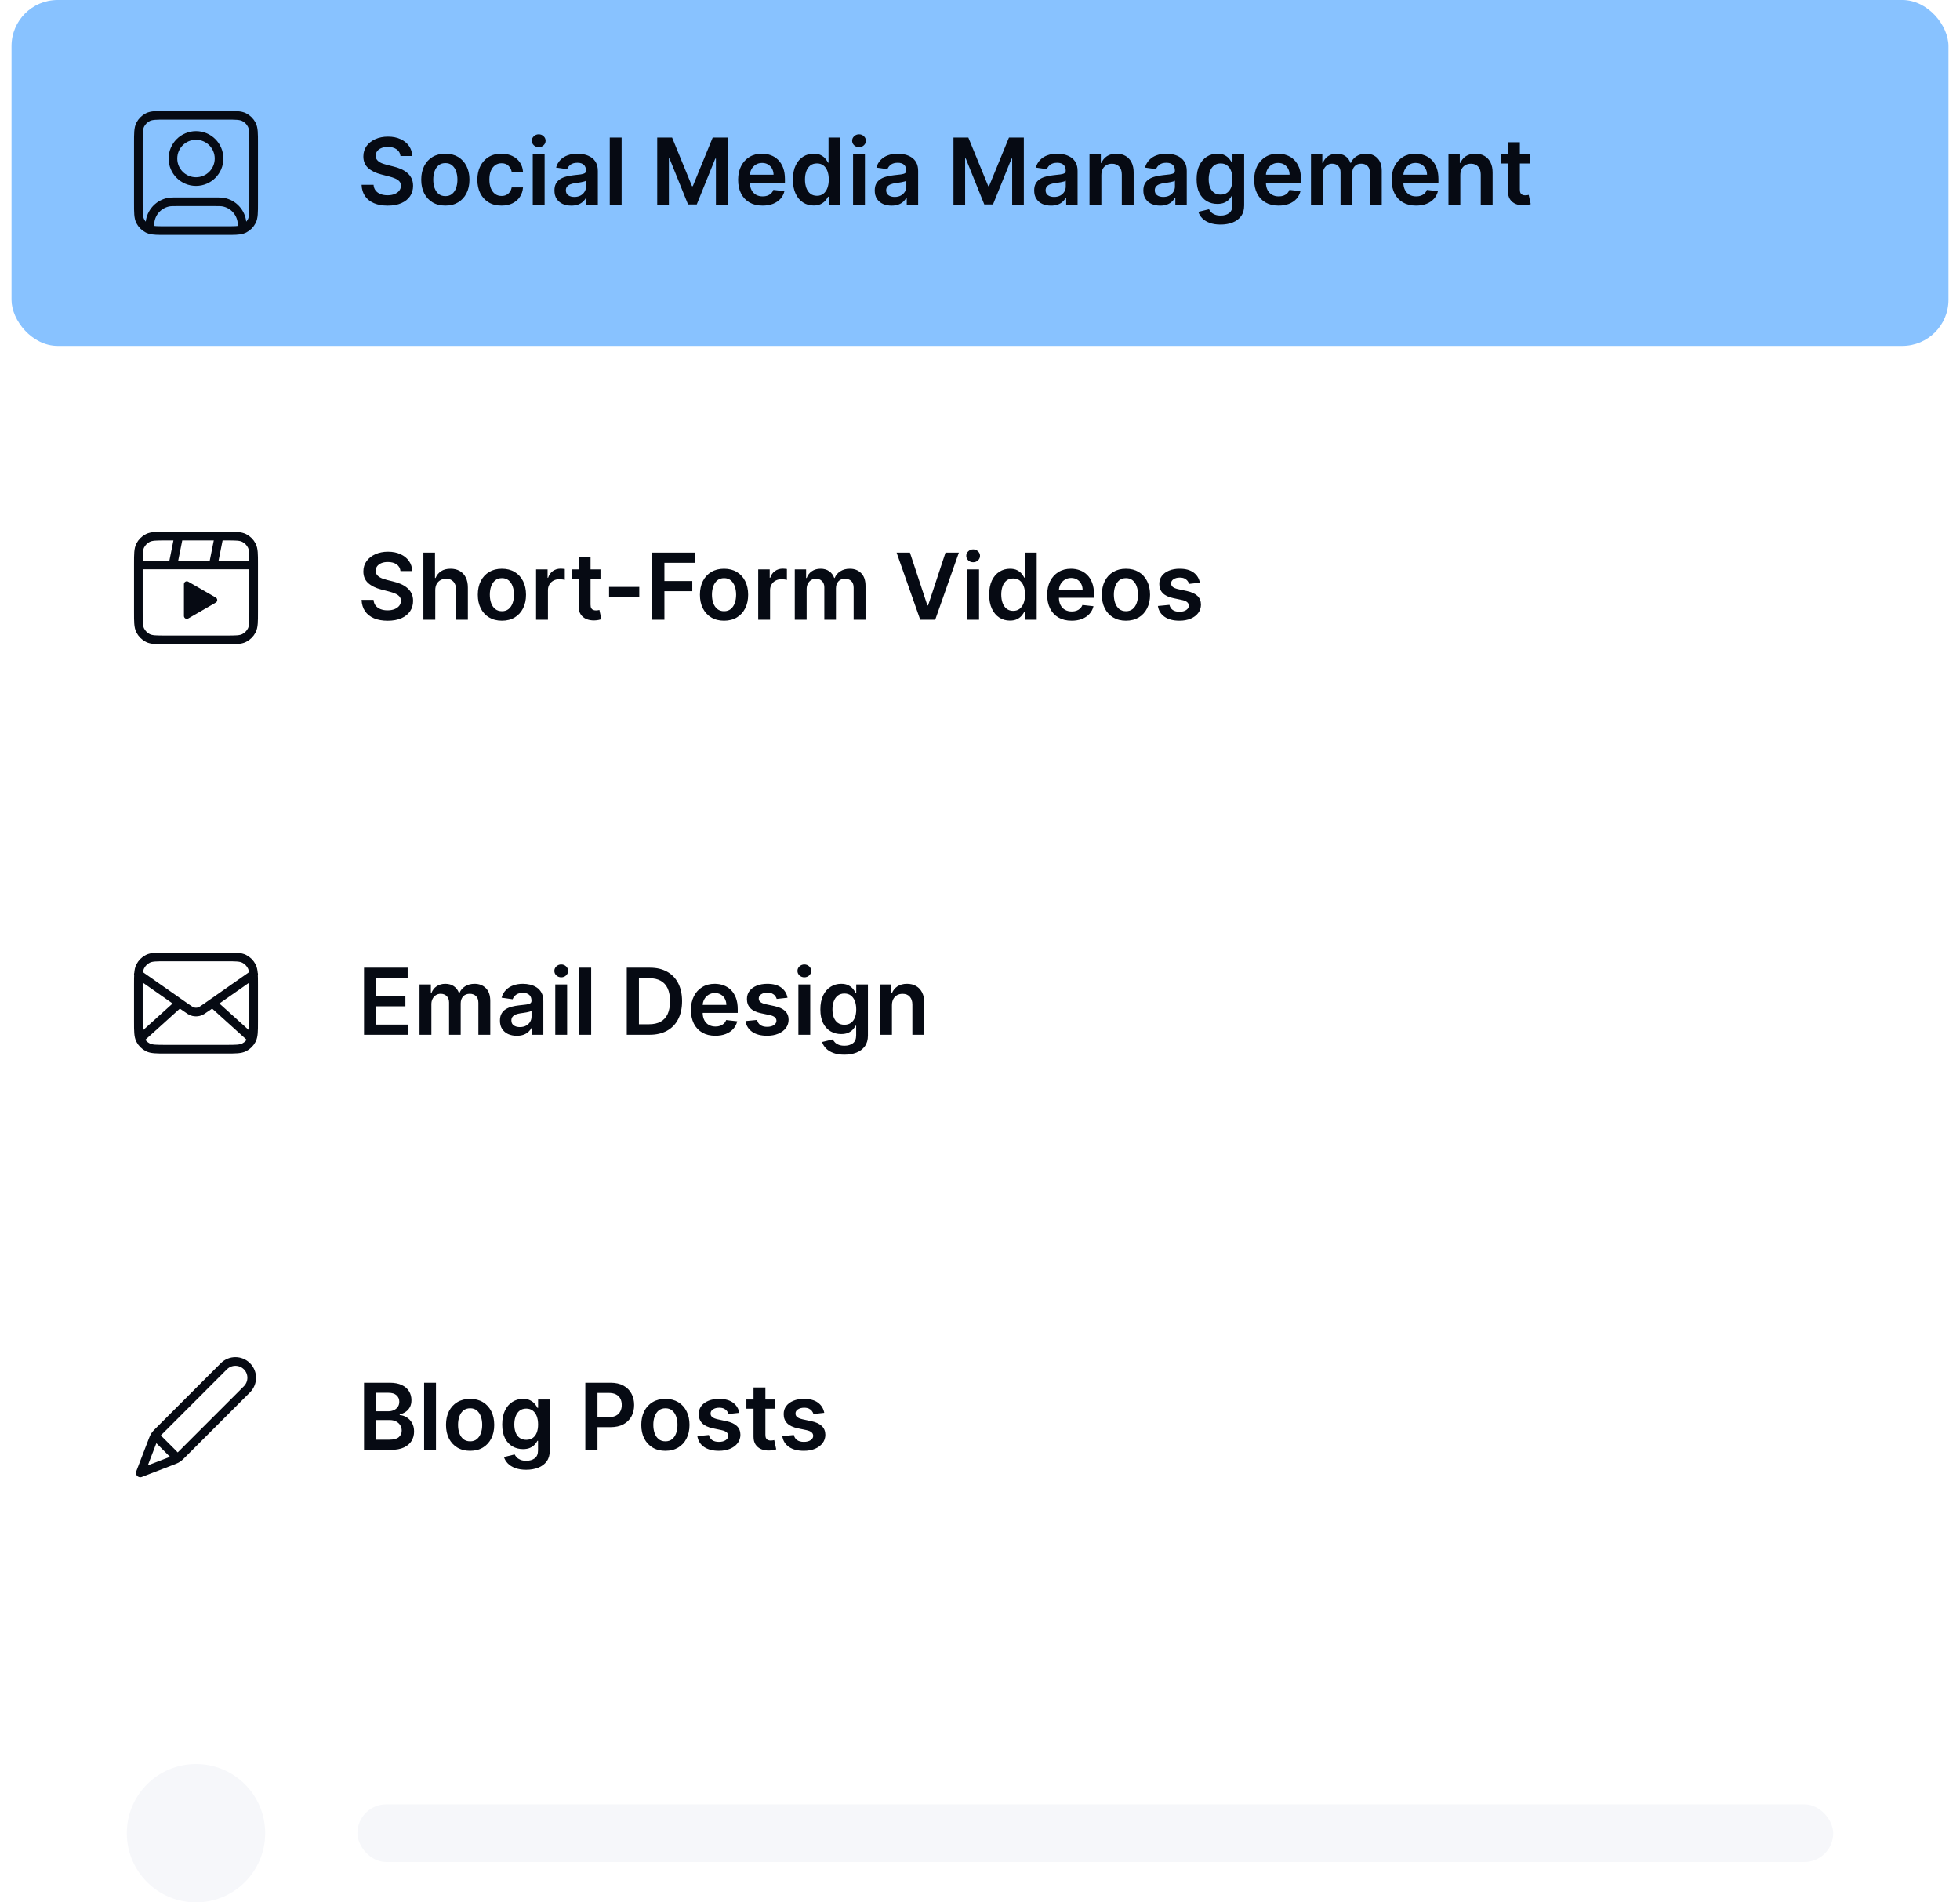
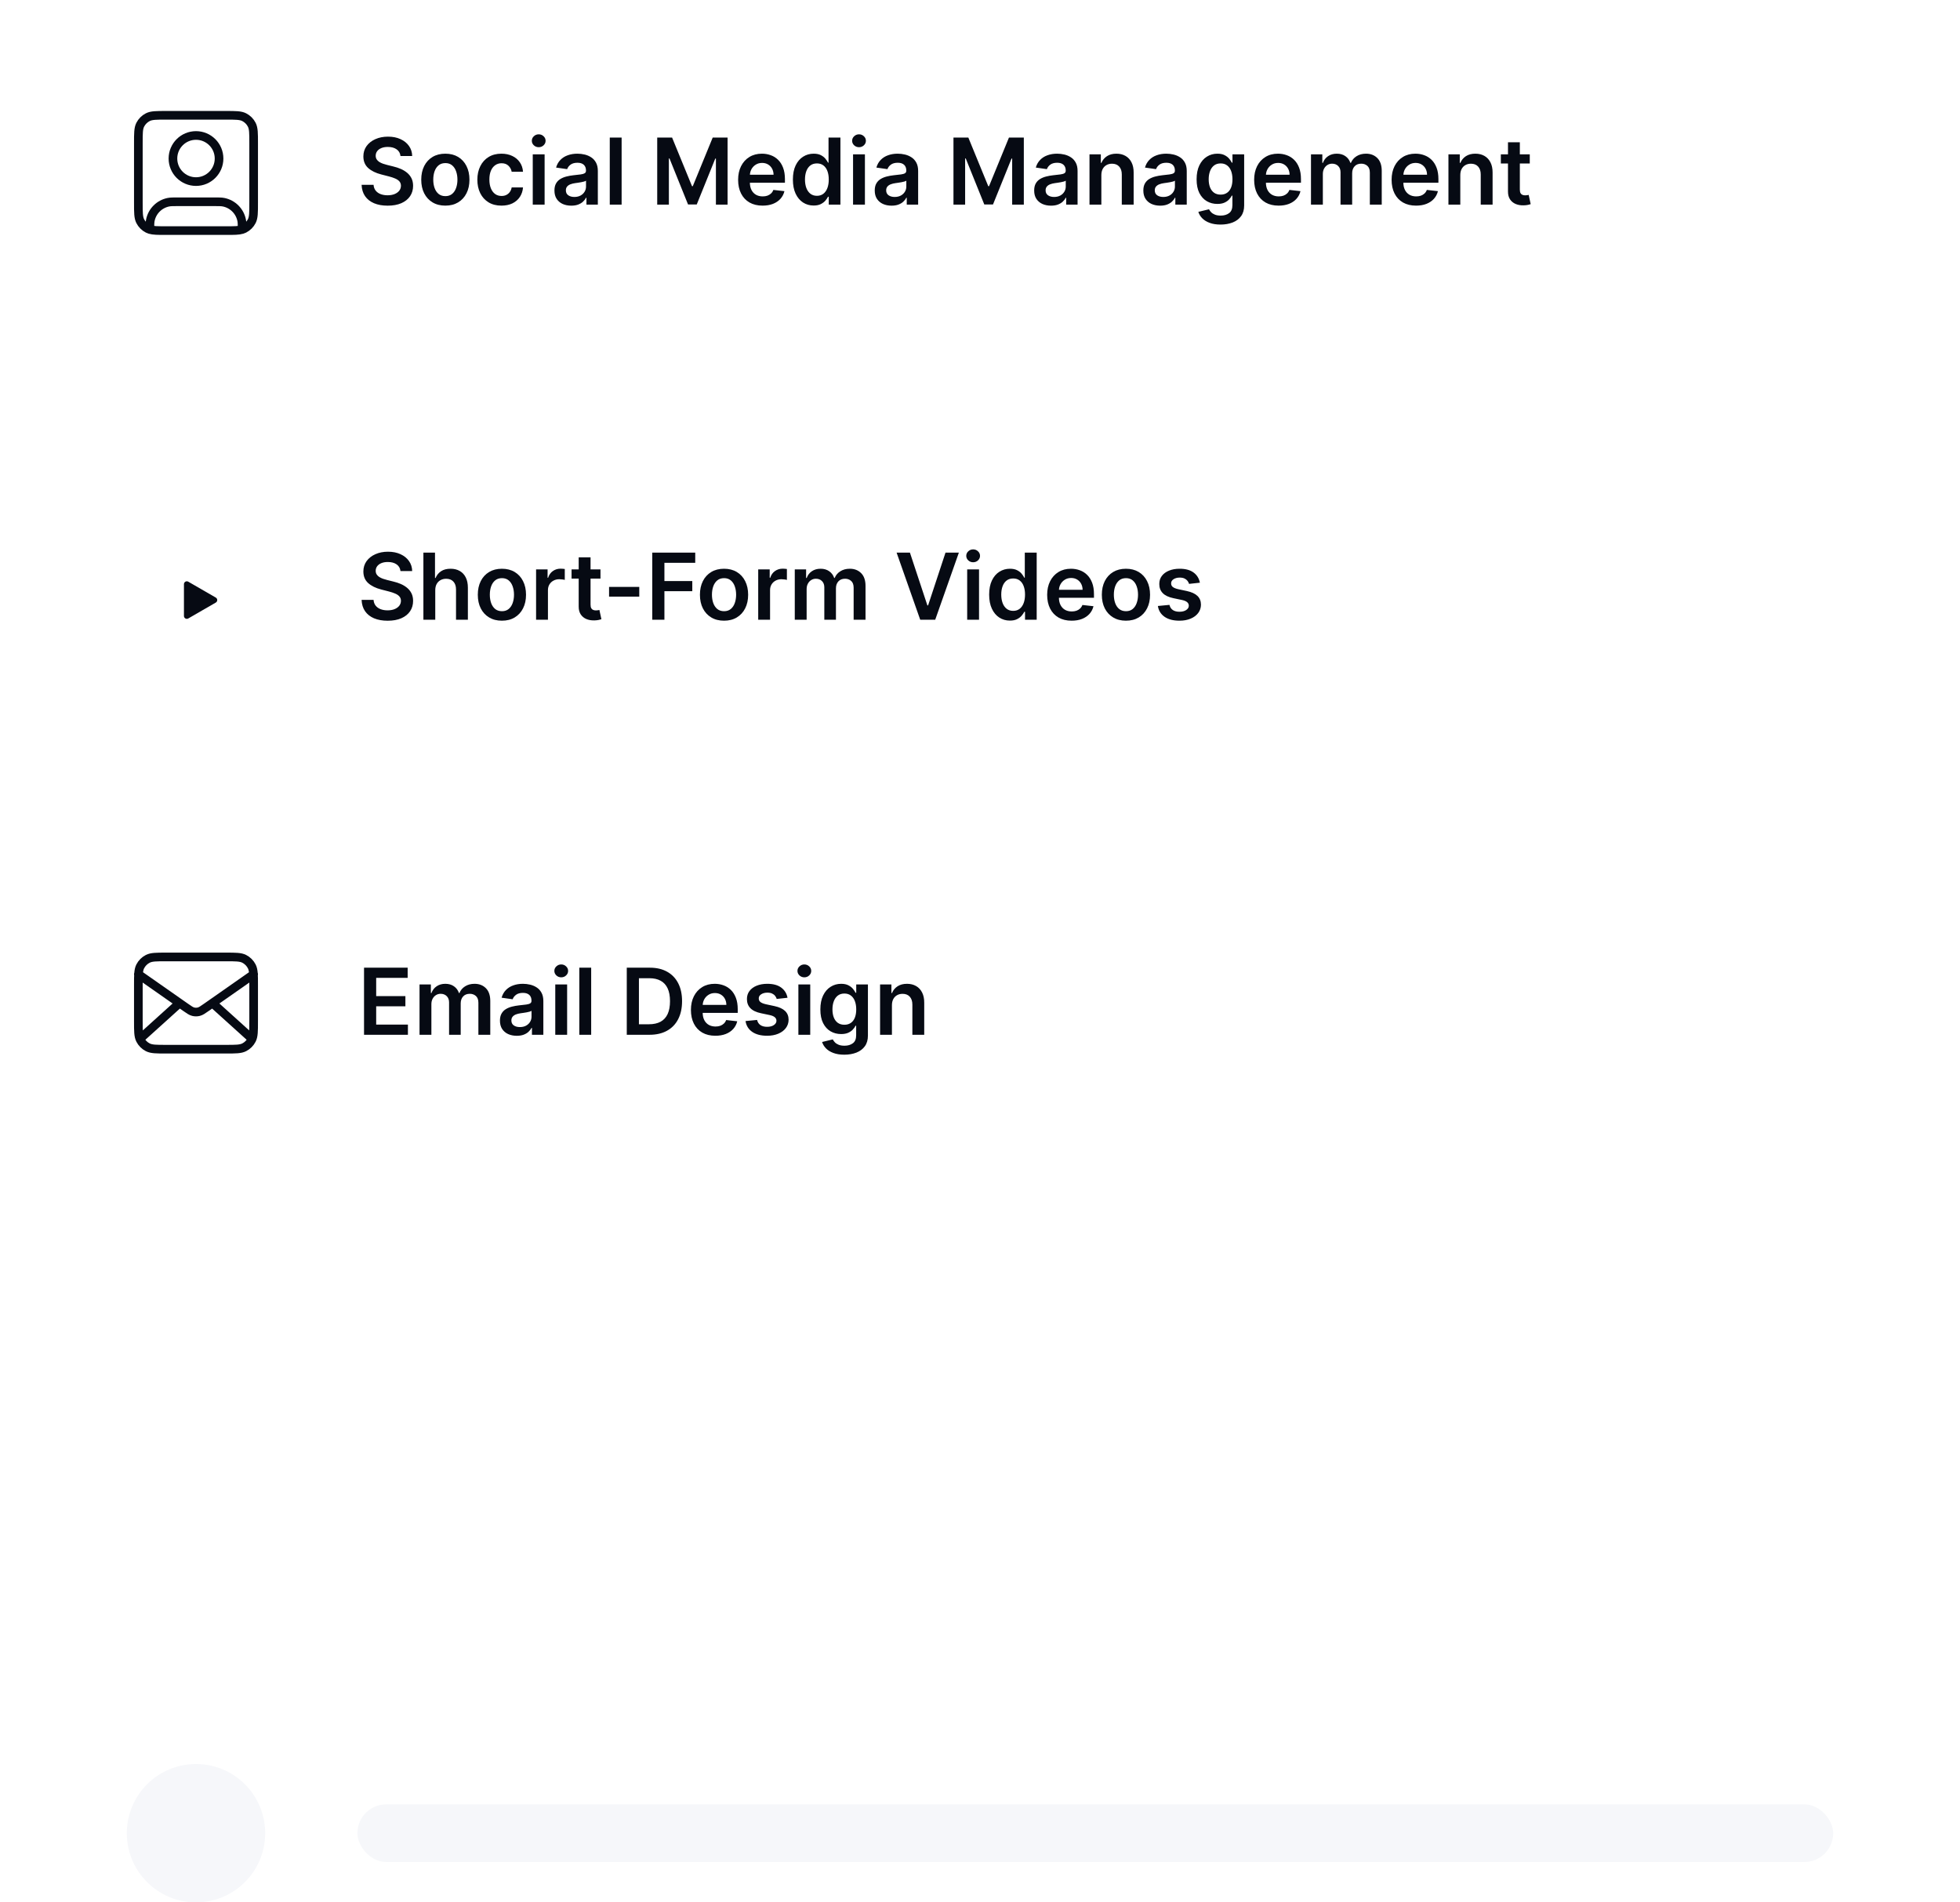
<svg xmlns="http://www.w3.org/2000/svg" width="340" height="330" viewBox="0 0 340 330" fill="none">
-   <rect x="2" width="336" height="60" rx="8" fill="#88C2FF" />
  <path d="M26 39.817C26.603 40 27.416 40 28.8 40H39.2C40.584 40 41.397 40 42 39.817M26 39.817C25.871 39.778 25.751 39.731 25.638 39.673C25.073 39.385 24.615 38.926 24.327 38.362C24 37.72 24 36.88 24 35.2V24.8C24 23.12 24 22.28 24.327 21.638C24.615 21.073 25.073 20.615 25.638 20.327C26.28 20 27.12 20 28.8 20H39.2C40.88 20 41.72 20 42.362 20.327C42.926 20.615 43.385 21.073 43.673 21.638C44 22.28 44 23.12 44 24.8V35.2C44 36.88 44 37.72 43.673 38.362C43.385 38.926 42.926 39.385 42.362 39.673C42.249 39.731 42.129 39.778 42 39.817M26 39.817C26 39.008 26.005 38.58 26.077 38.22C26.392 36.633 27.633 35.392 29.22 35.077C29.606 35 30.071 35 31 35H37C37.929 35 38.394 35 38.78 35.077C40.367 35.392 41.608 36.633 41.923 38.22C41.995 38.58 42 39.008 42 39.817M38 27.5C38 29.709 36.209 31.5 34 31.5C31.791 31.5 30 29.709 30 27.5C30 25.291 31.791 23.5 34 23.5C36.209 23.5 38 25.291 38 27.5Z" stroke="#060A13" stroke-width="1.5" stroke-linecap="round" stroke-linejoin="round" />
  <path d="M69.472 27.062C69.419 26.566 69.195 26.18 68.801 25.903C68.411 25.627 67.903 25.489 67.278 25.489C66.839 25.489 66.462 25.555 66.148 25.688C65.833 25.82 65.593 26 65.426 26.227C65.26 26.454 65.174 26.714 65.171 27.006C65.171 27.248 65.225 27.458 65.335 27.636C65.449 27.814 65.602 27.966 65.796 28.091C65.989 28.212 66.203 28.314 66.438 28.398C66.672 28.481 66.909 28.551 67.148 28.608L68.239 28.881C68.678 28.983 69.1 29.121 69.506 29.296C69.915 29.47 70.28 29.689 70.602 29.954C70.928 30.22 71.186 30.54 71.375 30.915C71.564 31.29 71.659 31.729 71.659 32.233C71.659 32.915 71.485 33.515 71.136 34.034C70.788 34.549 70.284 34.953 69.625 35.244C68.97 35.532 68.176 35.676 67.244 35.676C66.339 35.676 65.553 35.536 64.886 35.256C64.224 34.975 63.705 34.566 63.33 34.028C62.958 33.49 62.758 32.835 62.727 32.062H64.801C64.831 32.468 64.956 32.805 65.176 33.074C65.396 33.343 65.682 33.544 66.034 33.676C66.39 33.809 66.788 33.875 67.227 33.875C67.686 33.875 68.087 33.807 68.432 33.67C68.78 33.53 69.053 33.337 69.25 33.091C69.447 32.841 69.547 32.549 69.551 32.216C69.547 31.913 69.458 31.663 69.284 31.466C69.11 31.265 68.865 31.099 68.551 30.966C68.24 30.829 67.877 30.708 67.46 30.602L66.136 30.261C65.178 30.015 64.421 29.642 63.864 29.142C63.311 28.638 63.034 27.97 63.034 27.136C63.034 26.451 63.22 25.85 63.591 25.335C63.966 24.82 64.475 24.421 65.119 24.136C65.763 23.849 66.492 23.704 67.307 23.704C68.133 23.704 68.856 23.849 69.477 24.136C70.102 24.421 70.593 24.816 70.949 25.324C71.305 25.828 71.489 26.407 71.5 27.062H69.472ZM77.254 35.67C76.402 35.67 75.663 35.483 75.038 35.108C74.413 34.733 73.928 34.208 73.584 33.534C73.243 32.86 73.072 32.072 73.072 31.171C73.072 30.269 73.243 29.479 73.584 28.801C73.928 28.123 74.413 27.597 75.038 27.222C75.663 26.847 76.402 26.659 77.254 26.659C78.106 26.659 78.845 26.847 79.47 27.222C80.095 27.597 80.578 28.123 80.919 28.801C81.264 29.479 81.436 30.269 81.436 31.171C81.436 32.072 81.264 32.86 80.919 33.534C80.578 34.208 80.095 34.733 79.47 35.108C78.845 35.483 78.106 35.67 77.254 35.67ZM77.266 34.023C77.728 34.023 78.114 33.896 78.425 33.642C78.735 33.385 78.966 33.04 79.118 32.608C79.273 32.176 79.351 31.695 79.351 31.165C79.351 30.631 79.273 30.148 79.118 29.716C78.966 29.28 78.735 28.934 78.425 28.676C78.114 28.419 77.728 28.29 77.266 28.29C76.792 28.29 76.398 28.419 76.084 28.676C75.773 28.934 75.54 29.28 75.385 29.716C75.233 30.148 75.158 30.631 75.158 31.165C75.158 31.695 75.233 32.176 75.385 32.608C75.54 33.04 75.773 33.385 76.084 33.642C76.398 33.896 76.792 34.023 77.266 34.023ZM86.989 35.67C86.117 35.67 85.369 35.479 84.744 35.097C84.123 34.714 83.644 34.186 83.307 33.511C82.974 32.833 82.807 32.053 82.807 31.171C82.807 30.284 82.977 29.502 83.318 28.824C83.659 28.142 84.14 27.612 84.761 27.233C85.386 26.85 86.125 26.659 86.977 26.659C87.686 26.659 88.312 26.79 88.858 27.051C89.407 27.309 89.845 27.674 90.171 28.148C90.496 28.617 90.682 29.167 90.727 29.796H88.761C88.682 29.375 88.492 29.025 88.193 28.744C87.898 28.46 87.502 28.318 87.006 28.318C86.585 28.318 86.216 28.432 85.898 28.659C85.579 28.883 85.331 29.204 85.153 29.625C84.979 30.046 84.892 30.549 84.892 31.136C84.892 31.731 84.979 32.242 85.153 32.67C85.328 33.095 85.572 33.422 85.886 33.653C86.204 33.881 86.578 33.994 87.006 33.994C87.309 33.994 87.579 33.938 87.818 33.824C88.061 33.706 88.263 33.538 88.426 33.318C88.589 33.099 88.701 32.831 88.761 32.517H90.727C90.678 33.135 90.496 33.682 90.182 34.159C89.867 34.633 89.439 35.004 88.898 35.273C88.356 35.538 87.72 35.67 86.989 35.67ZM92.416 35.5V26.773H94.473V35.5H92.416ZM93.45 25.534C93.124 25.534 92.844 25.426 92.609 25.21C92.374 24.991 92.257 24.727 92.257 24.421C92.257 24.11 92.374 23.847 92.609 23.631C92.844 23.411 93.124 23.301 93.45 23.301C93.78 23.301 94.06 23.411 94.291 23.631C94.526 23.847 94.644 24.11 94.644 24.421C94.644 24.727 94.526 24.991 94.291 25.21C94.06 25.426 93.78 25.534 93.45 25.534ZM99.099 35.676C98.546 35.676 98.048 35.578 97.605 35.381C97.166 35.18 96.817 34.885 96.56 34.494C96.306 34.104 96.179 33.623 96.179 33.051C96.179 32.559 96.27 32.151 96.452 31.829C96.633 31.508 96.882 31.25 97.196 31.057C97.51 30.864 97.865 30.718 98.258 30.619C98.656 30.517 99.067 30.443 99.492 30.398C100.003 30.345 100.418 30.297 100.736 30.256C101.054 30.21 101.285 30.142 101.429 30.051C101.577 29.956 101.651 29.811 101.651 29.614V29.579C101.651 29.151 101.524 28.82 101.27 28.585C101.016 28.35 100.651 28.233 100.173 28.233C99.669 28.233 99.27 28.343 98.974 28.562C98.683 28.782 98.486 29.042 98.383 29.341L96.463 29.068C96.615 28.538 96.865 28.095 97.213 27.739C97.562 27.379 97.988 27.11 98.492 26.932C98.995 26.75 99.552 26.659 100.162 26.659C100.582 26.659 101.001 26.708 101.418 26.807C101.834 26.905 102.215 27.068 102.56 27.296C102.904 27.519 103.181 27.824 103.389 28.21C103.601 28.597 103.707 29.079 103.707 29.659V35.5H101.73V34.301H101.662C101.537 34.544 101.361 34.771 101.134 34.983C100.91 35.191 100.628 35.36 100.287 35.489C99.95 35.614 99.554 35.676 99.099 35.676ZM99.633 34.165C100.046 34.165 100.404 34.083 100.707 33.92C101.01 33.754 101.243 33.534 101.406 33.261C101.573 32.989 101.656 32.691 101.656 32.369V31.341C101.592 31.394 101.482 31.443 101.327 31.489C101.175 31.534 101.005 31.574 100.815 31.608C100.626 31.642 100.438 31.672 100.253 31.699C100.067 31.725 99.906 31.748 99.77 31.767C99.463 31.809 99.188 31.877 98.946 31.972C98.704 32.066 98.512 32.199 98.372 32.369C98.232 32.536 98.162 32.752 98.162 33.017C98.162 33.396 98.3 33.682 98.577 33.875C98.853 34.068 99.206 34.165 99.633 34.165ZM107.832 23.864V35.5H105.776V23.864H107.832ZM114.007 23.864H116.587L120.041 32.295H120.178L123.632 23.864H126.212V35.5H124.189V27.506H124.081L120.865 35.466H119.354L116.138 27.489H116.03V35.5H114.007V23.864ZM132.28 35.67C131.405 35.67 130.649 35.489 130.013 35.125C129.38 34.758 128.893 34.239 128.553 33.568C128.212 32.894 128.041 32.1 128.041 31.188C128.041 30.29 128.212 29.502 128.553 28.824C128.897 28.142 129.378 27.612 129.996 27.233C130.613 26.85 131.339 26.659 132.172 26.659C132.71 26.659 133.217 26.746 133.695 26.921C134.176 27.091 134.6 27.356 134.967 27.716C135.339 28.076 135.63 28.534 135.842 29.091C136.054 29.644 136.161 30.303 136.161 31.068V31.699H129.007V30.312H134.189C134.185 29.919 134.1 29.568 133.933 29.261C133.767 28.951 133.534 28.706 133.234 28.528C132.939 28.35 132.594 28.261 132.2 28.261C131.78 28.261 131.411 28.364 131.092 28.568C130.774 28.769 130.526 29.034 130.348 29.364C130.174 29.689 130.085 30.047 130.081 30.438V31.648C130.081 32.155 130.174 32.591 130.359 32.955C130.545 33.314 130.804 33.591 131.138 33.784C131.471 33.974 131.861 34.068 132.308 34.068C132.607 34.068 132.878 34.026 133.121 33.943C133.363 33.856 133.573 33.729 133.751 33.562C133.929 33.396 134.064 33.189 134.155 32.943L136.075 33.159C135.954 33.667 135.723 34.11 135.382 34.489C135.045 34.864 134.613 35.155 134.087 35.364C133.56 35.568 132.958 35.67 132.28 35.67ZM141.139 35.653C140.454 35.653 139.84 35.477 139.298 35.125C138.757 34.773 138.329 34.261 138.014 33.591C137.7 32.92 137.543 32.106 137.543 31.148C137.543 30.178 137.702 29.36 138.02 28.693C138.342 28.023 138.776 27.517 139.321 27.176C139.866 26.831 140.474 26.659 141.145 26.659C141.656 26.659 142.077 26.746 142.406 26.921C142.736 27.091 142.997 27.297 143.19 27.54C143.384 27.778 143.533 28.004 143.639 28.216H143.724V23.864H145.787V35.5H143.764V34.125H143.639C143.533 34.337 143.38 34.562 143.179 34.801C142.978 35.036 142.713 35.237 142.384 35.403C142.054 35.57 141.639 35.653 141.139 35.653ZM141.713 33.966C142.149 33.966 142.52 33.849 142.827 33.614C143.134 33.375 143.366 33.044 143.526 32.619C143.685 32.195 143.764 31.701 143.764 31.136C143.764 30.572 143.685 30.081 143.526 29.665C143.37 29.248 143.139 28.924 142.832 28.693C142.529 28.462 142.156 28.347 141.713 28.347C141.255 28.347 140.872 28.466 140.565 28.704C140.259 28.943 140.027 29.273 139.872 29.693C139.717 30.114 139.639 30.595 139.639 31.136C139.639 31.682 139.717 32.169 139.872 32.597C140.031 33.021 140.264 33.356 140.571 33.602C140.882 33.845 141.262 33.966 141.713 33.966ZM147.979 35.5V26.773H150.036V35.5H147.979ZM149.013 25.534C148.687 25.534 148.407 25.426 148.172 25.21C147.937 24.991 147.82 24.727 147.82 24.421C147.82 24.11 147.937 23.847 148.172 23.631C148.407 23.411 148.687 23.301 149.013 23.301C149.342 23.301 149.623 23.411 149.854 23.631C150.089 23.847 150.206 24.11 150.206 24.421C150.206 24.727 150.089 24.991 149.854 25.21C149.623 25.426 149.342 25.534 149.013 25.534ZM154.662 35.676C154.109 35.676 153.611 35.578 153.168 35.381C152.728 35.18 152.38 34.885 152.122 34.494C151.868 34.104 151.741 33.623 151.741 33.051C151.741 32.559 151.832 32.151 152.014 31.829C152.196 31.508 152.444 31.25 152.759 31.057C153.073 30.864 153.427 30.718 153.821 30.619C154.219 30.517 154.63 30.443 155.054 30.398C155.565 30.345 155.98 30.297 156.298 30.256C156.616 30.21 156.848 30.142 156.991 30.051C157.139 29.956 157.213 29.811 157.213 29.614V29.579C157.213 29.151 157.086 28.82 156.832 28.585C156.579 28.35 156.213 28.233 155.736 28.233C155.232 28.233 154.832 28.343 154.537 28.562C154.245 28.782 154.048 29.042 153.946 29.341L152.026 29.068C152.177 28.538 152.427 28.095 152.776 27.739C153.124 27.379 153.55 27.11 154.054 26.932C154.558 26.75 155.115 26.659 155.724 26.659C156.145 26.659 156.563 26.708 156.98 26.807C157.397 26.905 157.777 27.068 158.122 27.296C158.467 27.519 158.743 27.824 158.952 28.21C159.164 28.597 159.27 29.079 159.27 29.659V35.5H157.293V34.301H157.224C157.099 34.544 156.923 34.771 156.696 34.983C156.473 35.191 156.19 35.36 155.849 35.489C155.512 35.614 155.116 35.676 154.662 35.676ZM155.196 34.165C155.609 34.165 155.967 34.083 156.27 33.92C156.573 33.754 156.806 33.534 156.969 33.261C157.135 32.989 157.219 32.691 157.219 32.369V31.341C157.154 31.394 157.045 31.443 156.889 31.489C156.738 31.534 156.567 31.574 156.378 31.608C156.188 31.642 156.001 31.672 155.815 31.699C155.63 31.725 155.469 31.748 155.332 31.767C155.026 31.809 154.751 31.877 154.509 31.972C154.266 32.066 154.075 32.199 153.935 32.369C153.795 32.536 153.724 32.752 153.724 33.017C153.724 33.396 153.863 33.682 154.139 33.875C154.416 34.068 154.768 34.165 155.196 34.165ZM165.398 23.864H167.977L171.432 32.295H171.568L175.023 23.864H177.602V35.5H175.58V27.506H175.472L172.256 35.466H170.744L167.528 27.489H167.42V35.5H165.398V23.864ZM182.318 35.676C181.765 35.676 181.267 35.578 180.824 35.381C180.384 35.18 180.036 34.885 179.778 34.494C179.525 34.104 179.398 33.623 179.398 33.051C179.398 32.559 179.489 32.151 179.67 31.829C179.852 31.508 180.1 31.25 180.415 31.057C180.729 30.864 181.083 30.718 181.477 30.619C181.875 30.517 182.286 30.443 182.71 30.398C183.222 30.345 183.636 30.297 183.955 30.256C184.273 30.21 184.504 30.142 184.648 30.051C184.795 29.956 184.869 29.811 184.869 29.614V29.579C184.869 29.151 184.742 28.82 184.489 28.585C184.235 28.35 183.869 28.233 183.392 28.233C182.888 28.233 182.489 28.343 182.193 28.562C181.902 28.782 181.705 29.042 181.602 29.341L179.682 29.068C179.833 28.538 180.083 28.095 180.432 27.739C180.78 27.379 181.206 27.11 181.71 26.932C182.214 26.75 182.771 26.659 183.381 26.659C183.801 26.659 184.22 26.708 184.636 26.807C185.053 26.905 185.434 27.068 185.778 27.296C186.123 27.519 186.4 27.824 186.608 28.21C186.82 28.597 186.926 29.079 186.926 29.659V35.5H184.949V34.301H184.881C184.756 34.544 184.58 34.771 184.352 34.983C184.129 35.191 183.847 35.36 183.506 35.489C183.169 35.614 182.773 35.676 182.318 35.676ZM182.852 34.165C183.265 34.165 183.623 34.083 183.926 33.92C184.229 33.754 184.462 33.534 184.625 33.261C184.792 32.989 184.875 32.691 184.875 32.369V31.341C184.811 31.394 184.701 31.443 184.545 31.489C184.394 31.534 184.223 31.574 184.034 31.608C183.845 31.642 183.657 31.672 183.472 31.699C183.286 31.725 183.125 31.748 182.989 31.767C182.682 31.809 182.407 31.877 182.165 31.972C181.922 32.066 181.731 32.199 181.591 32.369C181.451 32.536 181.381 32.752 181.381 33.017C181.381 33.396 181.519 33.682 181.795 33.875C182.072 34.068 182.424 34.165 182.852 34.165ZM191.051 30.386V35.5H188.994V26.773H190.96V28.256H191.062C191.263 27.767 191.583 27.379 192.023 27.091C192.466 26.803 193.013 26.659 193.665 26.659C194.267 26.659 194.792 26.788 195.239 27.046C195.689 27.303 196.038 27.676 196.284 28.165C196.534 28.653 196.657 29.246 196.653 29.943V35.5H194.597V30.261C194.597 29.678 194.445 29.222 194.142 28.892C193.843 28.562 193.428 28.398 192.898 28.398C192.538 28.398 192.218 28.477 191.938 28.636C191.661 28.792 191.443 29.017 191.284 29.312C191.129 29.608 191.051 29.966 191.051 30.386ZM201.256 35.676C200.703 35.676 200.205 35.578 199.761 35.381C199.322 35.18 198.973 34.885 198.716 34.494C198.462 34.104 198.335 33.623 198.335 33.051C198.335 32.559 198.426 32.151 198.608 31.829C198.79 31.508 199.038 31.25 199.352 31.057C199.667 30.864 200.021 30.718 200.415 30.619C200.813 30.517 201.223 30.443 201.648 30.398C202.159 30.345 202.574 30.297 202.892 30.256C203.21 30.21 203.441 30.142 203.585 30.051C203.733 29.956 203.807 29.811 203.807 29.614V29.579C203.807 29.151 203.68 28.82 203.426 28.585C203.172 28.35 202.807 28.233 202.33 28.233C201.826 28.233 201.426 28.343 201.131 28.562C200.839 28.782 200.642 29.042 200.54 29.341L198.619 29.068C198.771 28.538 199.021 28.095 199.369 27.739C199.718 27.379 200.144 27.11 200.648 26.932C201.152 26.75 201.708 26.659 202.318 26.659C202.739 26.659 203.157 26.708 203.574 26.807C203.991 26.905 204.371 27.068 204.716 27.296C205.061 27.519 205.337 27.824 205.545 28.21C205.758 28.597 205.864 29.079 205.864 29.659V35.5H203.886V34.301H203.818C203.693 34.544 203.517 34.771 203.29 34.983C203.066 35.191 202.784 35.36 202.443 35.489C202.106 35.614 201.71 35.676 201.256 35.676ZM201.79 34.165C202.203 34.165 202.561 34.083 202.864 33.92C203.167 33.754 203.4 33.534 203.562 33.261C203.729 32.989 203.812 32.691 203.812 32.369V31.341C203.748 31.394 203.638 31.443 203.483 31.489C203.331 31.534 203.161 31.574 202.972 31.608C202.782 31.642 202.595 31.672 202.409 31.699C202.223 31.725 202.063 31.748 201.926 31.767C201.619 31.809 201.345 31.877 201.102 31.972C200.86 32.066 200.669 32.199 200.528 32.369C200.388 32.536 200.318 32.752 200.318 33.017C200.318 33.396 200.456 33.682 200.733 33.875C201.009 34.068 201.362 34.165 201.79 34.165ZM211.727 38.955C210.989 38.955 210.354 38.854 209.824 38.653C209.294 38.456 208.867 38.191 208.545 37.858C208.223 37.525 208 37.155 207.875 36.75L209.727 36.301C209.811 36.472 209.932 36.64 210.091 36.807C210.25 36.977 210.464 37.117 210.733 37.227C211.006 37.341 211.348 37.398 211.761 37.398C212.345 37.398 212.828 37.256 213.21 36.972C213.593 36.691 213.784 36.229 213.784 35.585V33.932H213.682C213.576 34.144 213.42 34.362 213.216 34.585C213.015 34.809 212.748 34.996 212.415 35.148C212.085 35.299 211.67 35.375 211.17 35.375C210.5 35.375 209.892 35.218 209.347 34.903C208.805 34.585 208.373 34.112 208.051 33.483C207.733 32.85 207.574 32.059 207.574 31.108C207.574 30.15 207.733 29.341 208.051 28.682C208.373 28.019 208.807 27.517 209.352 27.176C209.898 26.831 210.506 26.659 211.176 26.659C211.688 26.659 212.108 26.746 212.438 26.921C212.771 27.091 213.036 27.297 213.233 27.54C213.43 27.778 213.58 28.004 213.682 28.216H213.795V26.773H215.824V35.642C215.824 36.388 215.646 37.006 215.29 37.494C214.934 37.983 214.447 38.349 213.83 38.591C213.212 38.833 212.511 38.955 211.727 38.955ZM211.744 33.761C212.18 33.761 212.551 33.655 212.858 33.443C213.165 33.231 213.398 32.926 213.557 32.528C213.716 32.131 213.795 31.653 213.795 31.097C213.795 30.547 213.716 30.066 213.557 29.653C213.402 29.241 213.17 28.921 212.864 28.693C212.561 28.462 212.188 28.347 211.744 28.347C211.286 28.347 210.903 28.466 210.597 28.704C210.29 28.943 210.059 29.271 209.903 29.688C209.748 30.1 209.67 30.57 209.67 31.097C209.67 31.631 209.748 32.099 209.903 32.5C210.063 32.898 210.295 33.208 210.602 33.432C210.913 33.651 211.294 33.761 211.744 33.761ZM221.795 35.67C220.92 35.67 220.165 35.489 219.528 35.125C218.896 34.758 218.409 34.239 218.068 33.568C217.727 32.894 217.557 32.1 217.557 31.188C217.557 30.29 217.727 29.502 218.068 28.824C218.413 28.142 218.894 27.612 219.511 27.233C220.129 26.85 220.854 26.659 221.688 26.659C222.225 26.659 222.733 26.746 223.21 26.921C223.691 27.091 224.116 27.356 224.483 27.716C224.854 28.076 225.146 28.534 225.358 29.091C225.57 29.644 225.676 30.303 225.676 31.068V31.699H218.523V30.312H223.705C223.701 29.919 223.616 29.568 223.449 29.261C223.282 28.951 223.049 28.706 222.75 28.528C222.455 28.35 222.11 28.261 221.716 28.261C221.295 28.261 220.926 28.364 220.608 28.568C220.29 28.769 220.042 29.034 219.864 29.364C219.689 29.689 219.6 30.047 219.597 30.438V31.648C219.597 32.155 219.689 32.591 219.875 32.955C220.061 33.314 220.32 33.591 220.653 33.784C220.987 33.974 221.377 34.068 221.824 34.068C222.123 34.068 222.394 34.026 222.636 33.943C222.879 33.856 223.089 33.729 223.267 33.562C223.445 33.396 223.58 33.189 223.67 32.943L225.591 33.159C225.47 33.667 225.239 34.11 224.898 34.489C224.561 34.864 224.129 35.155 223.602 35.364C223.076 35.568 222.473 35.67 221.795 35.67ZM227.416 35.5V26.773H229.382V28.256H229.484C229.666 27.756 229.967 27.366 230.388 27.085C230.808 26.801 231.31 26.659 231.893 26.659C232.484 26.659 232.982 26.803 233.388 27.091C233.797 27.375 234.085 27.763 234.251 28.256H234.342C234.536 27.771 234.861 27.384 235.32 27.097C235.782 26.805 236.329 26.659 236.962 26.659C237.765 26.659 238.42 26.913 238.928 27.421C239.435 27.928 239.689 28.669 239.689 29.642V35.5H237.626V29.96C237.626 29.419 237.482 29.023 237.195 28.773C236.907 28.519 236.554 28.392 236.138 28.392C235.642 28.392 235.253 28.547 234.973 28.858C234.696 29.165 234.558 29.564 234.558 30.057V35.5H232.541V29.875C232.541 29.424 232.405 29.064 232.132 28.796C231.863 28.526 231.511 28.392 231.075 28.392C230.78 28.392 230.511 28.468 230.268 28.619C230.026 28.767 229.833 28.977 229.689 29.25C229.545 29.519 229.473 29.833 229.473 30.193V35.5H227.416ZM245.639 35.67C244.764 35.67 244.009 35.489 243.372 35.125C242.74 34.758 242.253 34.239 241.912 33.568C241.571 32.894 241.401 32.1 241.401 31.188C241.401 30.29 241.571 29.502 241.912 28.824C242.257 28.142 242.738 27.612 243.355 27.233C243.973 26.85 244.698 26.659 245.531 26.659C246.069 26.659 246.577 26.746 247.054 26.921C247.535 27.091 247.959 27.356 248.327 27.716C248.698 28.076 248.99 28.534 249.202 29.091C249.414 29.644 249.52 30.303 249.52 31.068V31.699H242.366V30.312H247.548C247.545 29.919 247.459 29.568 247.293 29.261C247.126 28.951 246.893 28.706 246.594 28.528C246.298 28.35 245.954 28.261 245.56 28.261C245.139 28.261 244.77 28.364 244.452 28.568C244.134 28.769 243.885 29.034 243.707 29.364C243.533 29.689 243.444 30.047 243.44 30.438V31.648C243.44 32.155 243.533 32.591 243.719 32.955C243.904 33.314 244.164 33.591 244.497 33.784C244.83 33.974 245.221 34.068 245.668 34.068C245.967 34.068 246.238 34.026 246.48 33.943C246.723 33.856 246.933 33.729 247.111 33.562C247.289 33.396 247.423 33.189 247.514 32.943L249.435 33.159C249.313 33.667 249.082 34.11 248.741 34.489C248.404 34.864 247.973 35.155 247.446 35.364C246.92 35.568 246.317 35.67 245.639 35.67ZM253.317 30.386V35.5H251.26V26.773H253.226V28.256H253.328C253.529 27.767 253.849 27.379 254.288 27.091C254.732 26.803 255.279 26.659 255.93 26.659C256.533 26.659 257.057 26.788 257.504 27.046C257.955 27.303 258.304 27.676 258.55 28.165C258.8 28.653 258.923 29.246 258.919 29.943V35.5H256.862V30.261C256.862 29.678 256.711 29.222 256.408 28.892C256.108 28.562 255.694 28.398 255.163 28.398C254.804 28.398 254.483 28.477 254.203 28.636C253.927 28.792 253.709 29.017 253.55 29.312C253.394 29.608 253.317 29.966 253.317 30.386ZM265.368 26.773V28.364H260.351V26.773H265.368ZM261.589 24.682H263.646V32.875C263.646 33.151 263.688 33.364 263.771 33.511C263.858 33.655 263.972 33.754 264.112 33.807C264.252 33.86 264.408 33.886 264.578 33.886C264.707 33.886 264.824 33.877 264.93 33.858C265.04 33.839 265.124 33.822 265.18 33.807L265.527 35.415C265.417 35.453 265.26 35.494 265.055 35.54C264.855 35.585 264.608 35.612 264.317 35.619C263.802 35.635 263.338 35.557 262.925 35.386C262.512 35.212 262.184 34.943 261.942 34.58C261.703 34.216 261.586 33.761 261.589 33.216V24.682Z" fill="#060A13" />
  <g filter="url(#filter0_d_452_2783)">
-     <rect x="2" y="72" width="336" height="60" rx="8" fill="white" />
-     <path d="M31 93L30 98M38 93L37 98M44 98H24M28.8 111H39.2C40.88 111 41.72 111 42.362 110.673C42.926 110.385 43.385 109.926 43.673 109.362C44 108.72 44 107.88 44 106.2V97.8C44 96.12 44 95.28 43.673 94.638C43.385 94.073 42.926 93.615 42.362 93.327C41.72 93 40.88 93 39.2 93H28.8C27.12 93 26.28 93 25.638 93.327C25.073 93.615 24.615 94.073 24.327 94.638C24 95.28 24 96.12 24 97.8V106.2C24 107.88 24 108.72 24.327 109.362C24.615 109.926 25.073 110.385 25.638 110.673C26.28 111 27.12 111 28.8 111Z" stroke="#060A13" stroke-width="1.5" stroke-linecap="round" stroke-linejoin="round" />
    <path d="M37.434 103.66C37.767 103.853 37.767 104.334 37.434 104.526L32.659 107.283C32.325 107.476 31.909 107.235 31.909 106.85L31.909 101.337C31.909 100.952 32.325 100.711 32.659 100.904L37.434 103.66Z" fill="#060A13" />
    <path d="M69.472 99.062C69.419 98.566 69.195 98.18 68.801 97.903C68.411 97.627 67.903 97.489 67.278 97.489C66.839 97.489 66.462 97.555 66.148 97.688C65.833 97.82 65.593 98 65.426 98.227C65.26 98.454 65.174 98.714 65.171 99.006C65.171 99.248 65.225 99.458 65.335 99.636C65.449 99.814 65.602 99.966 65.796 100.091C65.989 100.212 66.203 100.314 66.438 100.398C66.672 100.481 66.909 100.551 67.148 100.608L68.239 100.881C68.678 100.983 69.1 101.121 69.506 101.295C69.915 101.47 70.28 101.689 70.602 101.955C70.928 102.22 71.186 102.54 71.375 102.915C71.564 103.29 71.659 103.729 71.659 104.233C71.659 104.915 71.485 105.515 71.136 106.034C70.788 106.549 70.284 106.953 69.625 107.244C68.97 107.532 68.176 107.676 67.244 107.676C66.339 107.676 65.553 107.536 64.886 107.256C64.224 106.975 63.705 106.566 63.33 106.028C62.958 105.491 62.758 104.835 62.727 104.062H64.801C64.831 104.468 64.956 104.805 65.176 105.074C65.396 105.343 65.682 105.544 66.034 105.676C66.39 105.809 66.788 105.875 67.227 105.875C67.686 105.875 68.087 105.807 68.432 105.67C68.78 105.53 69.053 105.337 69.25 105.091C69.447 104.841 69.547 104.549 69.551 104.216C69.547 103.913 69.458 103.663 69.284 103.466C69.11 103.265 68.865 103.098 68.551 102.966C68.24 102.83 67.877 102.708 67.46 102.602L66.136 102.261C65.178 102.015 64.421 101.642 63.864 101.142C63.311 100.638 63.034 99.97 63.034 99.136C63.034 98.451 63.22 97.85 63.591 97.335C63.966 96.82 64.475 96.421 65.119 96.136C65.763 95.849 66.492 95.704 67.307 95.704C68.133 95.704 68.856 95.849 69.477 96.136C70.102 96.421 70.593 96.816 70.949 97.324C71.305 97.828 71.489 98.407 71.5 99.062H69.472ZM75.504 102.386V107.5H73.447V95.864H75.459V100.256H75.561C75.766 99.763 76.082 99.375 76.51 99.091C76.942 98.803 77.491 98.659 78.158 98.659C78.764 98.659 79.292 98.786 79.743 99.04C80.194 99.294 80.542 99.665 80.788 100.153C81.038 100.642 81.163 101.239 81.163 101.943V107.5H79.106V102.261C79.106 101.674 78.955 101.218 78.652 100.892C78.353 100.562 77.932 100.398 77.391 100.398C77.027 100.398 76.701 100.477 76.413 100.636C76.129 100.792 75.906 101.017 75.743 101.312C75.584 101.608 75.504 101.966 75.504 102.386ZM87.067 107.67C86.215 107.67 85.476 107.483 84.851 107.108C84.226 106.733 83.741 106.208 83.396 105.534C83.055 104.86 82.885 104.072 82.885 103.17C82.885 102.269 83.055 101.479 83.396 100.801C83.741 100.123 84.226 99.597 84.851 99.222C85.476 98.847 86.215 98.659 87.067 98.659C87.919 98.659 88.658 98.847 89.283 99.222C89.908 99.597 90.391 100.123 90.731 100.801C91.076 101.479 91.249 102.269 91.249 103.17C91.249 104.072 91.076 104.86 90.731 105.534C90.391 106.208 89.908 106.733 89.283 107.108C88.658 107.483 87.919 107.67 87.067 107.67ZM87.078 106.023C87.54 106.023 87.927 105.896 88.237 105.642C88.548 105.384 88.779 105.04 88.93 104.608C89.086 104.176 89.163 103.695 89.163 103.165C89.163 102.631 89.086 102.148 88.93 101.716C88.779 101.28 88.548 100.934 88.237 100.676C87.927 100.419 87.54 100.29 87.078 100.29C86.605 100.29 86.211 100.419 85.896 100.676C85.586 100.934 85.353 101.28 85.197 101.716C85.046 102.148 84.97 102.631 84.97 103.165C84.97 103.695 85.046 104.176 85.197 104.608C85.353 105.04 85.586 105.384 85.896 105.642C86.211 105.896 86.605 106.023 87.078 106.023ZM92.994 107.5V98.773H94.989V100.227H95.079C95.239 99.724 95.511 99.335 95.898 99.062C96.288 98.786 96.733 98.648 97.233 98.648C97.347 98.648 97.474 98.653 97.614 98.665C97.758 98.672 97.877 98.686 97.972 98.704V100.597C97.885 100.566 97.746 100.54 97.557 100.517C97.371 100.491 97.191 100.477 97.017 100.477C96.642 100.477 96.305 100.559 96.006 100.722C95.71 100.881 95.477 101.102 95.307 101.386C95.136 101.67 95.051 101.998 95.051 102.369V107.5H92.994ZM104.165 98.773V100.364H99.148V98.773H104.165ZM100.386 96.682H102.443V104.875C102.443 105.152 102.485 105.364 102.568 105.511C102.655 105.655 102.769 105.754 102.909 105.807C103.049 105.86 103.205 105.886 103.375 105.886C103.504 105.886 103.621 105.877 103.727 105.858C103.837 105.839 103.92 105.822 103.977 105.807L104.324 107.415C104.214 107.453 104.057 107.494 103.852 107.54C103.652 107.585 103.405 107.612 103.114 107.619C102.598 107.634 102.134 107.557 101.722 107.386C101.309 107.212 100.981 106.943 100.739 106.58C100.5 106.216 100.383 105.761 100.386 105.216V96.682ZM110.893 101.807V103.5H105.655V101.807H110.893ZM113.148 107.5V95.864H120.602V97.631H115.256V100.79H120.091V102.557H115.256V107.5H113.148ZM125.598 107.67C124.746 107.67 124.007 107.483 123.382 107.108C122.757 106.733 122.272 106.208 121.928 105.534C121.587 104.86 121.416 104.072 121.416 103.17C121.416 102.269 121.587 101.479 121.928 100.801C122.272 100.123 122.757 99.597 123.382 99.222C124.007 98.847 124.746 98.659 125.598 98.659C126.45 98.659 127.189 98.847 127.814 99.222C128.439 99.597 128.922 100.123 129.263 100.801C129.607 101.479 129.78 102.269 129.78 103.17C129.78 104.072 129.607 104.86 129.263 105.534C128.922 106.208 128.439 106.733 127.814 107.108C127.189 107.483 126.45 107.67 125.598 107.67ZM125.609 106.023C126.071 106.023 126.458 105.896 126.768 105.642C127.079 105.384 127.31 105.04 127.462 104.608C127.617 104.176 127.695 103.695 127.695 103.165C127.695 102.631 127.617 102.148 127.462 101.716C127.31 101.28 127.079 100.934 126.768 100.676C126.458 100.419 126.071 100.29 125.609 100.29C125.136 100.29 124.742 100.419 124.428 100.676C124.117 100.934 123.884 101.28 123.729 101.716C123.577 102.148 123.501 102.631 123.501 103.165C123.501 103.695 123.577 104.176 123.729 104.608C123.884 105.04 124.117 105.384 124.428 105.642C124.742 105.896 125.136 106.023 125.609 106.023ZM131.526 107.5V98.773H133.52V100.227H133.611C133.77 99.724 134.043 99.335 134.429 99.062C134.819 98.786 135.264 98.648 135.764 98.648C135.878 98.648 136.005 98.653 136.145 98.665C136.289 98.672 136.408 98.686 136.503 98.704V100.597C136.416 100.566 136.277 100.54 136.088 100.517C135.902 100.491 135.723 100.477 135.548 100.477C135.173 100.477 134.836 100.559 134.537 100.722C134.241 100.881 134.009 101.102 133.838 101.386C133.668 101.67 133.582 101.998 133.582 102.369V107.5H131.526ZM137.869 107.5V98.773H139.835V100.256H139.938C140.119 99.756 140.42 99.365 140.841 99.085C141.261 98.801 141.763 98.659 142.347 98.659C142.938 98.659 143.436 98.803 143.841 99.091C144.25 99.375 144.538 99.763 144.705 100.256H144.795C144.989 99.771 145.314 99.385 145.773 99.097C146.235 98.805 146.782 98.659 147.415 98.659C148.218 98.659 148.873 98.913 149.381 99.421C149.888 99.928 150.142 100.669 150.142 101.642V107.5H148.08V101.96C148.08 101.419 147.936 101.023 147.648 100.773C147.36 100.519 147.008 100.392 146.591 100.392C146.095 100.392 145.706 100.547 145.426 100.858C145.15 101.165 145.011 101.564 145.011 102.057V107.5H142.994V101.875C142.994 101.424 142.858 101.064 142.585 100.795C142.316 100.527 141.964 100.392 141.528 100.392C141.233 100.392 140.964 100.468 140.722 100.619C140.479 100.767 140.286 100.977 140.142 101.25C139.998 101.519 139.926 101.833 139.926 102.193V107.5H137.869ZM157.845 95.864L160.874 105.023H160.993L164.016 95.864H166.334L162.232 107.5H159.629L155.533 95.864H157.845ZM167.776 107.5V98.773H169.832V107.5H167.776ZM168.81 97.534C168.484 97.534 168.204 97.426 167.969 97.21C167.734 96.99 167.616 96.727 167.616 96.421C167.616 96.11 167.734 95.847 167.969 95.631C168.204 95.411 168.484 95.301 168.81 95.301C169.139 95.301 169.42 95.411 169.651 95.631C169.885 95.847 170.003 96.11 170.003 96.421C170.003 96.727 169.885 96.99 169.651 97.21C169.42 97.426 169.139 97.534 168.81 97.534ZM175.186 107.653C174.5 107.653 173.887 107.477 173.345 107.125C172.804 106.773 172.375 106.261 172.061 105.591C171.747 104.92 171.589 104.106 171.589 103.148C171.589 102.178 171.749 101.36 172.067 100.693C172.389 100.023 172.822 99.517 173.368 99.176C173.913 98.831 174.521 98.659 175.192 98.659C175.703 98.659 176.124 98.746 176.453 98.921C176.783 99.091 177.044 99.297 177.237 99.54C177.43 99.778 177.58 100.004 177.686 100.216H177.771V95.864H179.834V107.5H177.811V106.125H177.686C177.58 106.337 177.427 106.562 177.226 106.801C177.025 107.036 176.76 107.237 176.43 107.403C176.101 107.57 175.686 107.653 175.186 107.653ZM175.76 105.966C176.196 105.966 176.567 105.848 176.874 105.614C177.18 105.375 177.413 105.044 177.572 104.619C177.732 104.195 177.811 103.701 177.811 103.136C177.811 102.572 177.732 102.081 177.572 101.665C177.417 101.248 177.186 100.924 176.879 100.693C176.576 100.462 176.203 100.347 175.76 100.347C175.302 100.347 174.919 100.466 174.612 100.705C174.305 100.943 174.074 101.273 173.919 101.693C173.764 102.114 173.686 102.595 173.686 103.136C173.686 103.682 173.764 104.169 173.919 104.597C174.078 105.021 174.311 105.356 174.618 105.602C174.929 105.845 175.309 105.966 175.76 105.966ZM185.889 107.67C185.014 107.67 184.259 107.489 183.622 107.125C182.99 106.758 182.503 106.239 182.162 105.568C181.821 104.894 181.651 104.1 181.651 103.188C181.651 102.29 181.821 101.502 182.162 100.824C182.507 100.142 182.988 99.612 183.605 99.233C184.223 98.85 184.948 98.659 185.781 98.659C186.319 98.659 186.827 98.746 187.304 98.921C187.785 99.091 188.209 99.356 188.577 99.716C188.948 100.076 189.24 100.534 189.452 101.091C189.664 101.644 189.77 102.303 189.77 103.068V103.699H182.616V102.312H187.798C187.795 101.919 187.709 101.568 187.543 101.261C187.376 100.951 187.143 100.706 186.844 100.528C186.548 100.35 186.204 100.261 185.81 100.261C185.389 100.261 185.02 100.364 184.702 100.568C184.384 100.769 184.135 101.034 183.957 101.364C183.783 101.689 183.694 102.047 183.69 102.438V103.648C183.69 104.155 183.783 104.591 183.969 104.955C184.154 105.314 184.414 105.591 184.747 105.784C185.08 105.973 185.471 106.068 185.918 106.068C186.217 106.068 186.488 106.027 186.73 105.943C186.973 105.856 187.183 105.729 187.361 105.562C187.539 105.396 187.673 105.189 187.764 104.943L189.685 105.159C189.563 105.667 189.332 106.11 188.991 106.489C188.654 106.864 188.223 107.155 187.696 107.364C187.17 107.568 186.567 107.67 185.889 107.67ZM195.317 107.67C194.464 107.67 193.726 107.483 193.101 107.108C192.476 106.733 191.991 106.208 191.646 105.534C191.305 104.86 191.135 104.072 191.135 103.17C191.135 102.269 191.305 101.479 191.646 100.801C191.991 100.123 192.476 99.597 193.101 99.222C193.726 98.847 194.464 98.659 195.317 98.659C196.169 98.659 196.908 98.847 197.533 99.222C198.158 99.597 198.641 100.123 198.982 100.801C199.326 101.479 199.499 102.269 199.499 103.17C199.499 104.072 199.326 104.86 198.982 105.534C198.641 106.208 198.158 106.733 197.533 107.108C196.908 107.483 196.169 107.67 195.317 107.67ZM195.328 106.023C195.79 106.023 196.177 105.896 196.487 105.642C196.798 105.384 197.029 105.04 197.18 104.608C197.336 104.176 197.413 103.695 197.413 103.165C197.413 102.631 197.336 102.148 197.18 101.716C197.029 101.28 196.798 100.934 196.487 100.676C196.177 100.419 195.79 100.29 195.328 100.29C194.855 100.29 194.461 100.419 194.146 100.676C193.836 100.934 193.603 101.28 193.447 101.716C193.296 102.148 193.22 102.631 193.22 103.165C193.22 103.695 193.296 104.176 193.447 104.608C193.603 105.04 193.836 105.384 194.146 105.642C194.461 105.896 194.855 106.023 195.328 106.023ZM208.142 101.08L206.267 101.284C206.214 101.095 206.121 100.917 205.989 100.75C205.86 100.583 205.686 100.449 205.466 100.347C205.246 100.244 204.977 100.193 204.659 100.193C204.231 100.193 203.871 100.286 203.58 100.472C203.292 100.657 203.15 100.898 203.153 101.193C203.15 101.447 203.242 101.653 203.432 101.812C203.625 101.972 203.943 102.102 204.386 102.205L205.875 102.523C206.701 102.701 207.314 102.983 207.716 103.369C208.121 103.756 208.326 104.261 208.33 104.886C208.326 105.436 208.165 105.92 207.847 106.341C207.532 106.758 207.095 107.083 206.534 107.318C205.973 107.553 205.33 107.67 204.602 107.67C203.534 107.67 202.674 107.447 202.023 107C201.371 106.549 200.983 105.922 200.858 105.119L202.864 104.926C202.955 105.32 203.148 105.617 203.443 105.818C203.739 106.019 204.123 106.119 204.597 106.119C205.085 106.119 205.477 106.019 205.773 105.818C206.072 105.617 206.222 105.369 206.222 105.074C206.222 104.824 206.125 104.617 205.932 104.455C205.742 104.292 205.447 104.167 205.045 104.08L203.557 103.767C202.72 103.593 202.1 103.299 201.699 102.886C201.297 102.47 201.098 101.943 201.102 101.307C201.098 100.769 201.244 100.303 201.54 99.909C201.839 99.511 202.254 99.204 202.784 98.989C203.318 98.769 203.934 98.659 204.631 98.659C205.653 98.659 206.458 98.877 207.045 99.312C207.636 99.748 208.002 100.337 208.142 101.08Z" fill="#060A13" />
  </g>
  <g filter="url(#filter1_d_452_2783)">
    <rect x="2" y="144" width="336" height="60" rx="8" fill="white" />
    <path d="M43.5 180L36.857 174M31.143 174L24.5 180M24 169L32.165 174.715C32.826 175.178 33.157 175.41 33.516 175.499C33.834 175.578 34.166 175.578 34.484 175.499C34.843 175.41 35.174 175.178 35.835 174.715L44 169M28.8 182H39.2C40.88 182 41.72 182 42.362 181.673C42.926 181.385 43.385 180.926 43.673 180.362C44 179.72 44 178.88 44 177.2V170.8C44 169.12 44 168.28 43.673 167.638C43.385 167.074 42.926 166.615 42.362 166.327C41.72 166 40.88 166 39.2 166H28.8C27.12 166 26.28 166 25.638 166.327C25.073 166.615 24.615 167.074 24.327 167.638C24 168.28 24 169.12 24 170.8V177.2C24 178.88 24 179.72 24.327 180.362C24.615 180.926 25.073 181.385 25.638 181.673C26.28 182 27.12 182 28.8 182Z" stroke="#060A13" stroke-width="1.5" stroke-linecap="round" stroke-linejoin="round" />
    <path d="M63.148 179.5V167.864H70.716V169.631H65.256V172.79H70.324V174.557H65.256V177.733H70.761V179.5H63.148ZM72.776 179.5V170.773H74.742V172.256H74.844C75.026 171.756 75.327 171.366 75.747 171.085C76.168 170.801 76.669 170.659 77.253 170.659C77.844 170.659 78.342 170.803 78.747 171.091C79.156 171.375 79.444 171.763 79.611 172.256H79.702C79.895 171.771 80.221 171.384 80.679 171.097C81.141 170.805 81.688 170.659 82.321 170.659C83.124 170.659 83.779 170.913 84.287 171.42C84.794 171.928 85.048 172.669 85.048 173.642V179.5H82.986V173.96C82.986 173.419 82.842 173.023 82.554 172.773C82.266 172.519 81.914 172.392 81.497 172.392C81.001 172.392 80.613 172.547 80.332 172.858C80.056 173.165 79.918 173.564 79.918 174.057V179.5H77.901V173.875C77.901 173.424 77.764 173.064 77.492 172.795C77.222 172.527 76.87 172.392 76.435 172.392C76.139 172.392 75.87 172.468 75.628 172.619C75.385 172.767 75.192 172.977 75.048 173.25C74.904 173.519 74.832 173.833 74.832 174.193V179.5H72.776ZM89.646 179.676C89.093 179.676 88.595 179.578 88.152 179.381C87.713 179.18 87.364 178.884 87.106 178.494C86.853 178.104 86.726 177.623 86.726 177.051C86.726 176.559 86.817 176.152 86.999 175.83C87.18 175.508 87.428 175.25 87.743 175.057C88.057 174.864 88.412 174.718 88.805 174.619C89.203 174.517 89.614 174.443 90.038 174.398C90.55 174.345 90.965 174.297 91.283 174.256C91.601 174.21 91.832 174.142 91.976 174.051C92.124 173.956 92.197 173.811 92.197 173.614V173.58C92.197 173.152 92.07 172.82 91.817 172.585C91.563 172.35 91.197 172.233 90.72 172.233C90.216 172.233 89.817 172.343 89.521 172.562C89.23 172.782 89.033 173.042 88.93 173.341L87.01 173.068C87.162 172.538 87.412 172.095 87.76 171.739C88.108 171.379 88.535 171.11 89.038 170.932C89.542 170.75 90.099 170.659 90.709 170.659C91.129 170.659 91.548 170.708 91.965 170.807C92.381 170.905 92.762 171.068 93.106 171.295C93.451 171.519 93.728 171.824 93.936 172.21C94.148 172.597 94.254 173.08 94.254 173.659V179.5H92.277V178.301H92.209C92.084 178.544 91.908 178.771 91.68 178.983C91.457 179.191 91.175 179.36 90.834 179.489C90.497 179.614 90.101 179.676 89.646 179.676ZM90.18 178.165C90.593 178.165 90.951 178.083 91.254 177.92C91.557 177.754 91.79 177.534 91.953 177.261C92.12 176.989 92.203 176.691 92.203 176.369V175.341C92.139 175.394 92.029 175.443 91.874 175.489C91.722 175.534 91.552 175.574 91.362 175.608C91.173 175.642 90.985 175.672 90.8 175.699C90.614 175.725 90.453 175.748 90.317 175.767C90.01 175.809 89.735 175.877 89.493 175.972C89.251 176.066 89.059 176.199 88.919 176.369C88.779 176.536 88.709 176.752 88.709 177.017C88.709 177.396 88.847 177.682 89.124 177.875C89.4 178.068 89.752 178.165 90.18 178.165ZM96.322 179.5V170.773H98.379V179.5H96.322ZM97.356 169.534C97.031 169.534 96.751 169.426 96.516 169.21C96.281 168.991 96.163 168.727 96.163 168.42C96.163 168.11 96.281 167.847 96.516 167.631C96.751 167.411 97.031 167.301 97.356 167.301C97.686 167.301 97.966 167.411 98.197 167.631C98.432 167.847 98.55 168.11 98.55 168.42C98.55 168.727 98.432 168.991 98.197 169.21C97.966 169.426 97.686 169.534 97.356 169.534ZM102.551 167.864V179.5H100.494V167.864H102.551ZM112.669 179.5H108.726V167.864H112.749C113.904 167.864 114.896 168.097 115.726 168.562C116.559 169.025 117.199 169.689 117.646 170.557C118.093 171.424 118.317 172.462 118.317 173.67C118.317 174.883 118.091 175.924 117.641 176.795C117.194 177.667 116.548 178.335 115.703 178.801C114.862 179.267 113.851 179.5 112.669 179.5ZM110.834 177.676H112.567C113.377 177.676 114.054 177.528 114.595 177.233C115.137 176.934 115.544 176.489 115.817 175.898C116.089 175.303 116.226 174.561 116.226 173.67C116.226 172.78 116.089 172.042 115.817 171.455C115.544 170.864 115.141 170.422 114.607 170.131C114.076 169.835 113.417 169.688 112.629 169.688H110.834V177.676ZM124.092 179.67C123.217 179.67 122.462 179.489 121.825 179.125C121.193 178.758 120.706 178.239 120.365 177.568C120.024 176.894 119.854 176.1 119.854 175.188C119.854 174.29 120.024 173.502 120.365 172.824C120.71 172.142 121.191 171.612 121.808 171.233C122.426 170.85 123.151 170.659 123.984 170.659C124.522 170.659 125.03 170.746 125.507 170.92C125.988 171.091 126.412 171.356 126.78 171.716C127.151 172.076 127.443 172.534 127.655 173.091C127.867 173.644 127.973 174.303 127.973 175.068V175.699H120.82V174.312H126.001C125.998 173.919 125.912 173.568 125.746 173.261C125.579 172.951 125.346 172.706 125.047 172.528C124.751 172.35 124.407 172.261 124.013 172.261C123.592 172.261 123.223 172.364 122.905 172.568C122.587 172.769 122.339 173.034 122.161 173.364C121.986 173.689 121.897 174.047 121.893 174.438V175.648C121.893 176.155 121.986 176.591 122.172 176.955C122.357 177.314 122.617 177.591 122.95 177.784C123.284 177.973 123.674 178.068 124.121 178.068C124.42 178.068 124.691 178.027 124.933 177.943C125.176 177.856 125.386 177.729 125.564 177.562C125.742 177.396 125.876 177.189 125.967 176.943L127.888 177.159C127.767 177.667 127.536 178.11 127.195 178.489C126.857 178.864 126.426 179.155 125.899 179.364C125.373 179.568 124.77 179.67 124.092 179.67ZM136.611 173.08L134.736 173.284C134.683 173.095 134.59 172.917 134.457 172.75C134.329 172.583 134.154 172.449 133.935 172.347C133.715 172.244 133.446 172.193 133.128 172.193C132.7 172.193 132.34 172.286 132.048 172.472C131.76 172.657 131.618 172.898 131.622 173.193C131.618 173.447 131.711 173.653 131.901 173.812C132.094 173.972 132.412 174.102 132.855 174.205L134.344 174.523C135.17 174.701 135.783 174.983 136.185 175.369C136.59 175.756 136.795 176.261 136.798 176.886C136.795 177.436 136.634 177.92 136.315 178.341C136.001 178.758 135.563 179.083 135.003 179.318C134.442 179.553 133.798 179.67 133.071 179.67C132.003 179.67 131.143 179.447 130.491 179C129.84 178.549 129.452 177.922 129.327 177.119L131.332 176.926C131.423 177.32 131.616 177.617 131.912 177.818C132.207 178.019 132.592 178.119 133.065 178.119C133.554 178.119 133.946 178.019 134.241 177.818C134.541 177.617 134.69 177.369 134.69 177.074C134.69 176.824 134.594 176.617 134.401 176.455C134.211 176.292 133.916 176.167 133.514 176.08L132.026 175.767C131.188 175.593 130.569 175.299 130.168 174.886C129.766 174.47 129.567 173.943 129.571 173.307C129.567 172.769 129.713 172.303 130.009 171.909C130.308 171.511 130.723 171.205 131.253 170.989C131.787 170.769 132.402 170.659 133.099 170.659C134.122 170.659 134.927 170.877 135.514 171.312C136.105 171.748 136.471 172.337 136.611 173.08ZM138.494 179.5V170.773H140.551V179.5H138.494ZM139.528 169.534C139.203 169.534 138.922 169.426 138.688 169.21C138.453 168.991 138.335 168.727 138.335 168.42C138.335 168.11 138.453 167.847 138.688 167.631C138.922 167.411 139.203 167.301 139.528 167.301C139.858 167.301 140.138 167.411 140.369 167.631C140.604 167.847 140.722 168.11 140.722 168.42C140.722 168.727 140.604 168.991 140.369 169.21C140.138 169.426 139.858 169.534 139.528 169.534ZM146.462 182.955C145.723 182.955 145.089 182.854 144.558 182.653C144.028 182.456 143.602 182.191 143.28 181.858C142.958 181.525 142.734 181.155 142.609 180.75L144.462 180.301C144.545 180.472 144.666 180.64 144.825 180.807C144.984 180.977 145.198 181.117 145.467 181.227C145.74 181.341 146.083 181.398 146.496 181.398C147.079 181.398 147.562 181.256 147.945 180.972C148.327 180.691 148.518 180.229 148.518 179.585V177.932H148.416C148.31 178.144 148.155 178.362 147.95 178.585C147.75 178.809 147.482 178.996 147.149 179.148C146.82 179.299 146.405 179.375 145.905 179.375C145.234 179.375 144.626 179.218 144.081 178.903C143.539 178.585 143.107 178.112 142.786 177.483C142.467 176.85 142.308 176.059 142.308 175.108C142.308 174.15 142.467 173.341 142.786 172.682C143.107 172.019 143.541 171.517 144.087 171.176C144.632 170.831 145.24 170.659 145.911 170.659C146.422 170.659 146.842 170.746 147.172 170.92C147.505 171.091 147.77 171.297 147.967 171.54C148.164 171.778 148.314 172.004 148.416 172.216H148.53V170.773H150.558V179.642C150.558 180.388 150.38 181.006 150.024 181.494C149.668 181.983 149.181 182.348 148.564 182.591C147.946 182.833 147.246 182.955 146.462 182.955ZM146.479 177.761C146.914 177.761 147.286 177.655 147.592 177.443C147.899 177.231 148.132 176.926 148.291 176.528C148.45 176.131 148.53 175.653 148.53 175.097C148.53 174.547 148.45 174.066 148.291 173.653C148.136 173.241 147.905 172.92 147.598 172.693C147.295 172.462 146.922 172.347 146.479 172.347C146.02 172.347 145.638 172.466 145.331 172.705C145.024 172.943 144.793 173.271 144.638 173.688C144.482 174.1 144.405 174.57 144.405 175.097C144.405 175.631 144.482 176.098 144.638 176.5C144.797 176.898 145.03 177.208 145.337 177.432C145.647 177.652 146.028 177.761 146.479 177.761ZM154.723 174.386V179.5H152.666V170.773H154.632V172.256H154.734C154.935 171.767 155.255 171.379 155.695 171.091C156.138 170.803 156.685 170.659 157.337 170.659C157.939 170.659 158.464 170.788 158.911 171.045C159.361 171.303 159.71 171.676 159.956 172.165C160.206 172.653 160.329 173.246 160.325 173.943V179.5H158.268V174.261C158.268 173.678 158.117 173.222 157.814 172.892C157.515 172.562 157.1 172.398 156.57 172.398C156.21 172.398 155.89 172.477 155.609 172.636C155.333 172.792 155.115 173.017 154.956 173.312C154.801 173.608 154.723 173.966 154.723 174.386Z" fill="#060A13" />
  </g>
  <g filter="url(#filter2_d_452_2783)">
    <rect x="2" y="216" width="336" height="60" rx="8" fill="white" />
-     <path d="M24.336 255.5L29.885 253.366C30.24 253.229 30.418 253.161 30.584 253.072C30.731 252.993 30.872 252.902 31.004 252.799C31.153 252.683 31.287 252.549 31.556 252.28L42.836 241C43.941 239.896 43.941 238.105 42.836 237C41.731 235.896 39.941 235.896 38.836 237L27.556 248.28C27.287 248.549 27.153 248.683 27.037 248.832C26.935 248.965 26.843 249.105 26.764 249.253C26.675 249.419 26.607 249.596 26.47 249.951L24.336 255.5ZM24.336 255.5L26.394 250.149C26.541 249.766 26.615 249.575 26.741 249.487C26.852 249.411 26.988 249.382 27.12 249.407C27.271 249.436 27.416 249.581 27.706 249.871L29.965 252.13C30.256 252.42 30.401 252.565 30.43 252.716C30.455 252.848 30.426 252.985 30.349 253.095C30.261 253.221 30.07 253.295 29.687 253.442L24.336 255.5Z" stroke="#060A13" stroke-width="1.5" stroke-linecap="round" stroke-linejoin="round" />
-     <path d="M63.148 251.5V239.864H67.602C68.443 239.864 69.142 239.996 69.699 240.261C70.26 240.523 70.678 240.881 70.954 241.335C71.235 241.79 71.375 242.305 71.375 242.881C71.375 243.354 71.284 243.759 71.102 244.097C70.921 244.43 70.676 244.701 70.369 244.909C70.062 245.117 69.72 245.267 69.341 245.358V245.472C69.754 245.494 70.15 245.621 70.528 245.852C70.911 246.08 71.224 246.402 71.466 246.818C71.708 247.235 71.829 247.739 71.829 248.33C71.829 248.932 71.684 249.473 71.392 249.955C71.1 250.432 70.661 250.809 70.074 251.085C69.487 251.362 68.748 251.5 67.858 251.5H63.148ZM65.256 249.739H67.523C68.288 249.739 68.839 249.593 69.176 249.301C69.517 249.006 69.688 248.627 69.688 248.165C69.688 247.82 69.602 247.509 69.432 247.233C69.261 246.953 69.019 246.733 68.704 246.574C68.39 246.411 68.015 246.33 67.579 246.33H65.256V249.739ZM65.256 244.812H67.341C67.704 244.812 68.032 244.746 68.324 244.614C68.615 244.477 68.845 244.286 69.011 244.04C69.182 243.79 69.267 243.494 69.267 243.153C69.267 242.703 69.108 242.331 68.79 242.04C68.475 241.748 68.008 241.602 67.386 241.602H65.256V244.812ZM75.629 239.864V251.5H73.572V239.864H75.629ZM81.551 251.67C80.699 251.67 79.96 251.483 79.335 251.108C78.71 250.733 78.225 250.208 77.881 249.534C77.54 248.86 77.369 248.072 77.369 247.17C77.369 246.269 77.54 245.479 77.881 244.801C78.225 244.123 78.71 243.597 79.335 243.222C79.96 242.847 80.699 242.659 81.551 242.659C82.403 242.659 83.142 242.847 83.767 243.222C84.392 243.597 84.875 244.123 85.216 244.801C85.561 245.479 85.733 246.269 85.733 247.17C85.733 248.072 85.561 248.86 85.216 249.534C84.875 250.208 84.392 250.733 83.767 251.108C83.142 251.483 82.403 251.67 81.551 251.67ZM81.562 250.023C82.025 250.023 82.411 249.896 82.722 249.642C83.032 249.384 83.263 249.04 83.415 248.608C83.57 248.176 83.648 247.695 83.648 247.165C83.648 246.631 83.57 246.148 83.415 245.716C83.263 245.28 83.032 244.934 82.722 244.676C82.411 244.419 82.025 244.29 81.562 244.29C81.089 244.29 80.695 244.419 80.381 244.676C80.07 244.934 79.837 245.28 79.682 245.716C79.53 246.148 79.454 246.631 79.454 247.165C79.454 247.695 79.53 248.176 79.682 248.608C79.837 249.04 80.07 249.384 80.381 249.642C80.695 249.896 81.089 250.023 81.562 250.023ZM91.274 254.955C90.535 254.955 89.901 254.854 89.371 254.653C88.84 254.456 88.414 254.191 88.092 253.858C87.77 253.525 87.547 253.155 87.422 252.75L89.274 252.301C89.358 252.472 89.479 252.64 89.638 252.807C89.797 252.977 90.011 253.117 90.28 253.227C90.553 253.341 90.895 253.398 91.308 253.398C91.892 253.398 92.374 253.256 92.757 252.972C93.14 252.691 93.331 252.229 93.331 251.585V249.932H93.229C93.123 250.144 92.967 250.362 92.763 250.585C92.562 250.809 92.295 250.996 91.962 251.148C91.632 251.299 91.217 251.375 90.717 251.375C90.047 251.375 89.439 251.218 88.894 250.903C88.352 250.585 87.92 250.112 87.598 249.483C87.28 248.85 87.121 248.059 87.121 247.108C87.121 246.15 87.28 245.341 87.598 244.682C87.92 244.019 88.354 243.517 88.899 243.176C89.445 242.831 90.053 242.659 90.723 242.659C91.234 242.659 91.655 242.746 91.984 242.92C92.318 243.091 92.583 243.297 92.78 243.54C92.977 243.778 93.126 244.004 93.229 244.216H93.342V242.773H95.371V251.642C95.371 252.388 95.193 253.006 94.837 253.494C94.481 253.983 93.994 254.348 93.376 254.591C92.759 254.833 92.058 254.955 91.274 254.955ZM91.291 249.761C91.727 249.761 92.098 249.655 92.405 249.443C92.712 249.231 92.945 248.926 93.104 248.528C93.263 248.131 93.342 247.653 93.342 247.097C93.342 246.547 93.263 246.066 93.104 245.653C92.948 245.241 92.717 244.92 92.41 244.693C92.108 244.462 91.734 244.347 91.291 244.347C90.833 244.347 90.45 244.466 90.144 244.705C89.837 244.943 89.606 245.271 89.45 245.688C89.295 246.1 89.217 246.57 89.217 247.097C89.217 247.631 89.295 248.098 89.45 248.5C89.609 248.898 89.842 249.208 90.149 249.432C90.46 249.652 90.84 249.761 91.291 249.761ZM101.538 251.5V239.864H105.902C106.796 239.864 107.546 240.03 108.152 240.364C108.762 240.697 109.222 241.155 109.533 241.739C109.847 242.318 110.004 242.977 110.004 243.716C110.004 244.462 109.847 245.125 109.533 245.705C109.218 246.284 108.754 246.741 108.141 247.074C107.527 247.403 106.771 247.568 105.874 247.568H102.982V245.835H105.589C106.112 245.835 106.54 245.744 106.874 245.562C107.207 245.381 107.453 245.131 107.612 244.812C107.775 244.494 107.857 244.129 107.857 243.716C107.857 243.303 107.775 242.939 107.612 242.625C107.453 242.311 107.205 242.066 106.868 241.892C106.535 241.714 106.105 241.625 105.578 241.625H103.646V251.5H101.538ZM115.426 251.67C114.574 251.67 113.835 251.483 113.21 251.108C112.585 250.733 112.1 250.208 111.756 249.534C111.415 248.86 111.244 248.072 111.244 247.17C111.244 246.269 111.415 245.479 111.756 244.801C112.1 244.123 112.585 243.597 113.21 243.222C113.835 242.847 114.574 242.659 115.426 242.659C116.278 242.659 117.017 242.847 117.642 243.222C118.267 243.597 118.75 244.123 119.091 244.801C119.436 245.479 119.608 246.269 119.608 247.17C119.608 248.072 119.436 248.86 119.091 249.534C118.75 250.208 118.267 250.733 117.642 251.108C117.017 251.483 116.278 251.67 115.426 251.67ZM115.438 250.023C115.9 250.023 116.286 249.896 116.597 249.642C116.907 249.384 117.138 249.04 117.29 248.608C117.445 248.176 117.523 247.695 117.523 247.165C117.523 246.631 117.445 246.148 117.29 245.716C117.138 245.28 116.907 244.934 116.597 244.676C116.286 244.419 115.9 244.29 115.438 244.29C114.964 244.29 114.57 244.419 114.256 244.676C113.945 244.934 113.712 245.28 113.557 245.716C113.405 246.148 113.33 246.631 113.33 247.165C113.33 247.695 113.405 248.176 113.557 248.608C113.712 249.04 113.945 249.384 114.256 249.642C114.57 249.896 114.964 250.023 115.438 250.023ZM128.251 245.08L126.376 245.284C126.323 245.095 126.231 244.917 126.098 244.75C125.969 244.583 125.795 244.449 125.575 244.347C125.356 244.244 125.087 244.193 124.768 244.193C124.34 244.193 123.981 244.286 123.689 244.472C123.401 244.657 123.259 244.898 123.263 245.193C123.259 245.447 123.352 245.653 123.541 245.812C123.734 245.972 124.053 246.102 124.496 246.205L125.984 246.523C126.81 246.701 127.424 246.983 127.825 247.369C128.231 247.756 128.435 248.261 128.439 248.886C128.435 249.436 128.274 249.92 127.956 250.341C127.642 250.758 127.204 251.083 126.643 251.318C126.083 251.553 125.439 251.67 124.712 251.67C123.643 251.67 122.784 251.447 122.132 251C121.481 250.549 121.092 249.922 120.967 249.119L122.973 248.926C123.064 249.32 123.257 249.617 123.553 249.818C123.848 250.019 124.232 250.119 124.706 250.119C125.195 250.119 125.587 250.019 125.882 249.818C126.181 249.617 126.331 249.369 126.331 249.074C126.331 248.824 126.234 248.617 126.041 248.455C125.852 248.292 125.556 248.167 125.155 248.08L123.666 247.767C122.829 247.593 122.21 247.299 121.808 246.886C121.407 246.47 121.208 245.943 121.212 245.307C121.208 244.769 121.354 244.303 121.649 243.909C121.948 243.511 122.363 243.205 122.893 242.989C123.428 242.769 124.043 242.659 124.74 242.659C125.763 242.659 126.568 242.877 127.155 243.312C127.746 243.748 128.111 244.337 128.251 245.08ZM134.493 242.773V244.364H129.476V242.773H134.493ZM130.714 240.682H132.771V248.875C132.771 249.152 132.813 249.364 132.896 249.511C132.983 249.655 133.097 249.754 133.237 249.807C133.377 249.86 133.533 249.886 133.703 249.886C133.832 249.886 133.949 249.877 134.055 249.858C134.165 249.839 134.249 249.822 134.305 249.807L134.652 251.415C134.542 251.453 134.385 251.494 134.18 251.54C133.98 251.585 133.733 251.612 133.442 251.619C132.927 251.634 132.463 251.557 132.05 251.386C131.637 251.212 131.309 250.943 131.067 250.58C130.828 250.216 130.711 249.761 130.714 249.216V240.682ZM142.986 245.08L141.111 245.284C141.058 245.095 140.965 244.917 140.832 244.75C140.704 244.583 140.529 244.449 140.31 244.347C140.09 244.244 139.821 244.193 139.503 244.193C139.075 244.193 138.715 244.286 138.423 244.472C138.135 244.657 137.993 244.898 137.997 245.193C137.993 245.447 138.086 245.653 138.276 245.812C138.469 245.972 138.787 246.102 139.23 246.205L140.719 246.523C141.545 246.701 142.158 246.983 142.56 247.369C142.965 247.756 143.17 248.261 143.173 248.886C143.17 249.436 143.009 249.92 142.69 250.341C142.376 250.758 141.938 251.083 141.378 251.318C140.817 251.553 140.173 251.67 139.446 251.67C138.378 251.67 137.518 251.447 136.866 251C136.215 250.549 135.827 249.922 135.702 249.119L137.707 248.926C137.798 249.32 137.991 249.617 138.287 249.818C138.582 250.019 138.967 250.119 139.44 250.119C139.929 250.119 140.321 250.019 140.616 249.818C140.916 249.617 141.065 249.369 141.065 249.074C141.065 248.824 140.969 248.617 140.776 248.455C140.586 248.292 140.291 248.167 139.889 248.08L138.401 247.767C137.563 247.593 136.944 247.299 136.543 246.886C136.141 246.47 135.942 245.943 135.946 245.307C135.942 244.769 136.088 244.303 136.384 243.909C136.683 243.511 137.098 243.205 137.628 242.989C138.162 242.769 138.777 242.659 139.474 242.659C140.497 242.659 141.302 242.877 141.889 243.312C142.48 243.748 142.846 244.337 142.986 245.08Z" fill="#060A13" />
  </g>
  <g filter="url(#filter3_d_452_2783)">
    <rect x="2" y="288" width="336" height="60" rx="8" fill="white" fill-opacity="0.7" />
    <circle cx="34" cy="318" r="12" fill="#F6F7FA" />
    <rect x="62" y="313" width="256" height="10" rx="5" fill="#F6F7FA" />
  </g>
  <defs>
    <filter id="filter0_d_452_2783" x="0" y="71" width="340" height="64" filterUnits="userSpaceOnUse" color-interpolation-filters="sRGB">
      <feGaussianBlur stdDeviation="1" />
    </filter>
    <filter id="filter1_d_452_2783" x="0" y="143" width="340" height="64" filterUnits="userSpaceOnUse" color-interpolation-filters="sRGB">
      <feGaussianBlur stdDeviation="1" />
    </filter>
    <filter id="filter2_d_452_2783" x="0" y="215" width="340" height="64" filterUnits="userSpaceOnUse" color-interpolation-filters="sRGB">
      <feGaussianBlur stdDeviation="1" />
    </filter>
    <filter id="filter3_d_452_2783" x="0" y="287" width="340" height="64" filterUnits="userSpaceOnUse" color-interpolation-filters="sRGB">
      <feGaussianBlur stdDeviation="1" />
    </filter>
  </defs>
</svg>